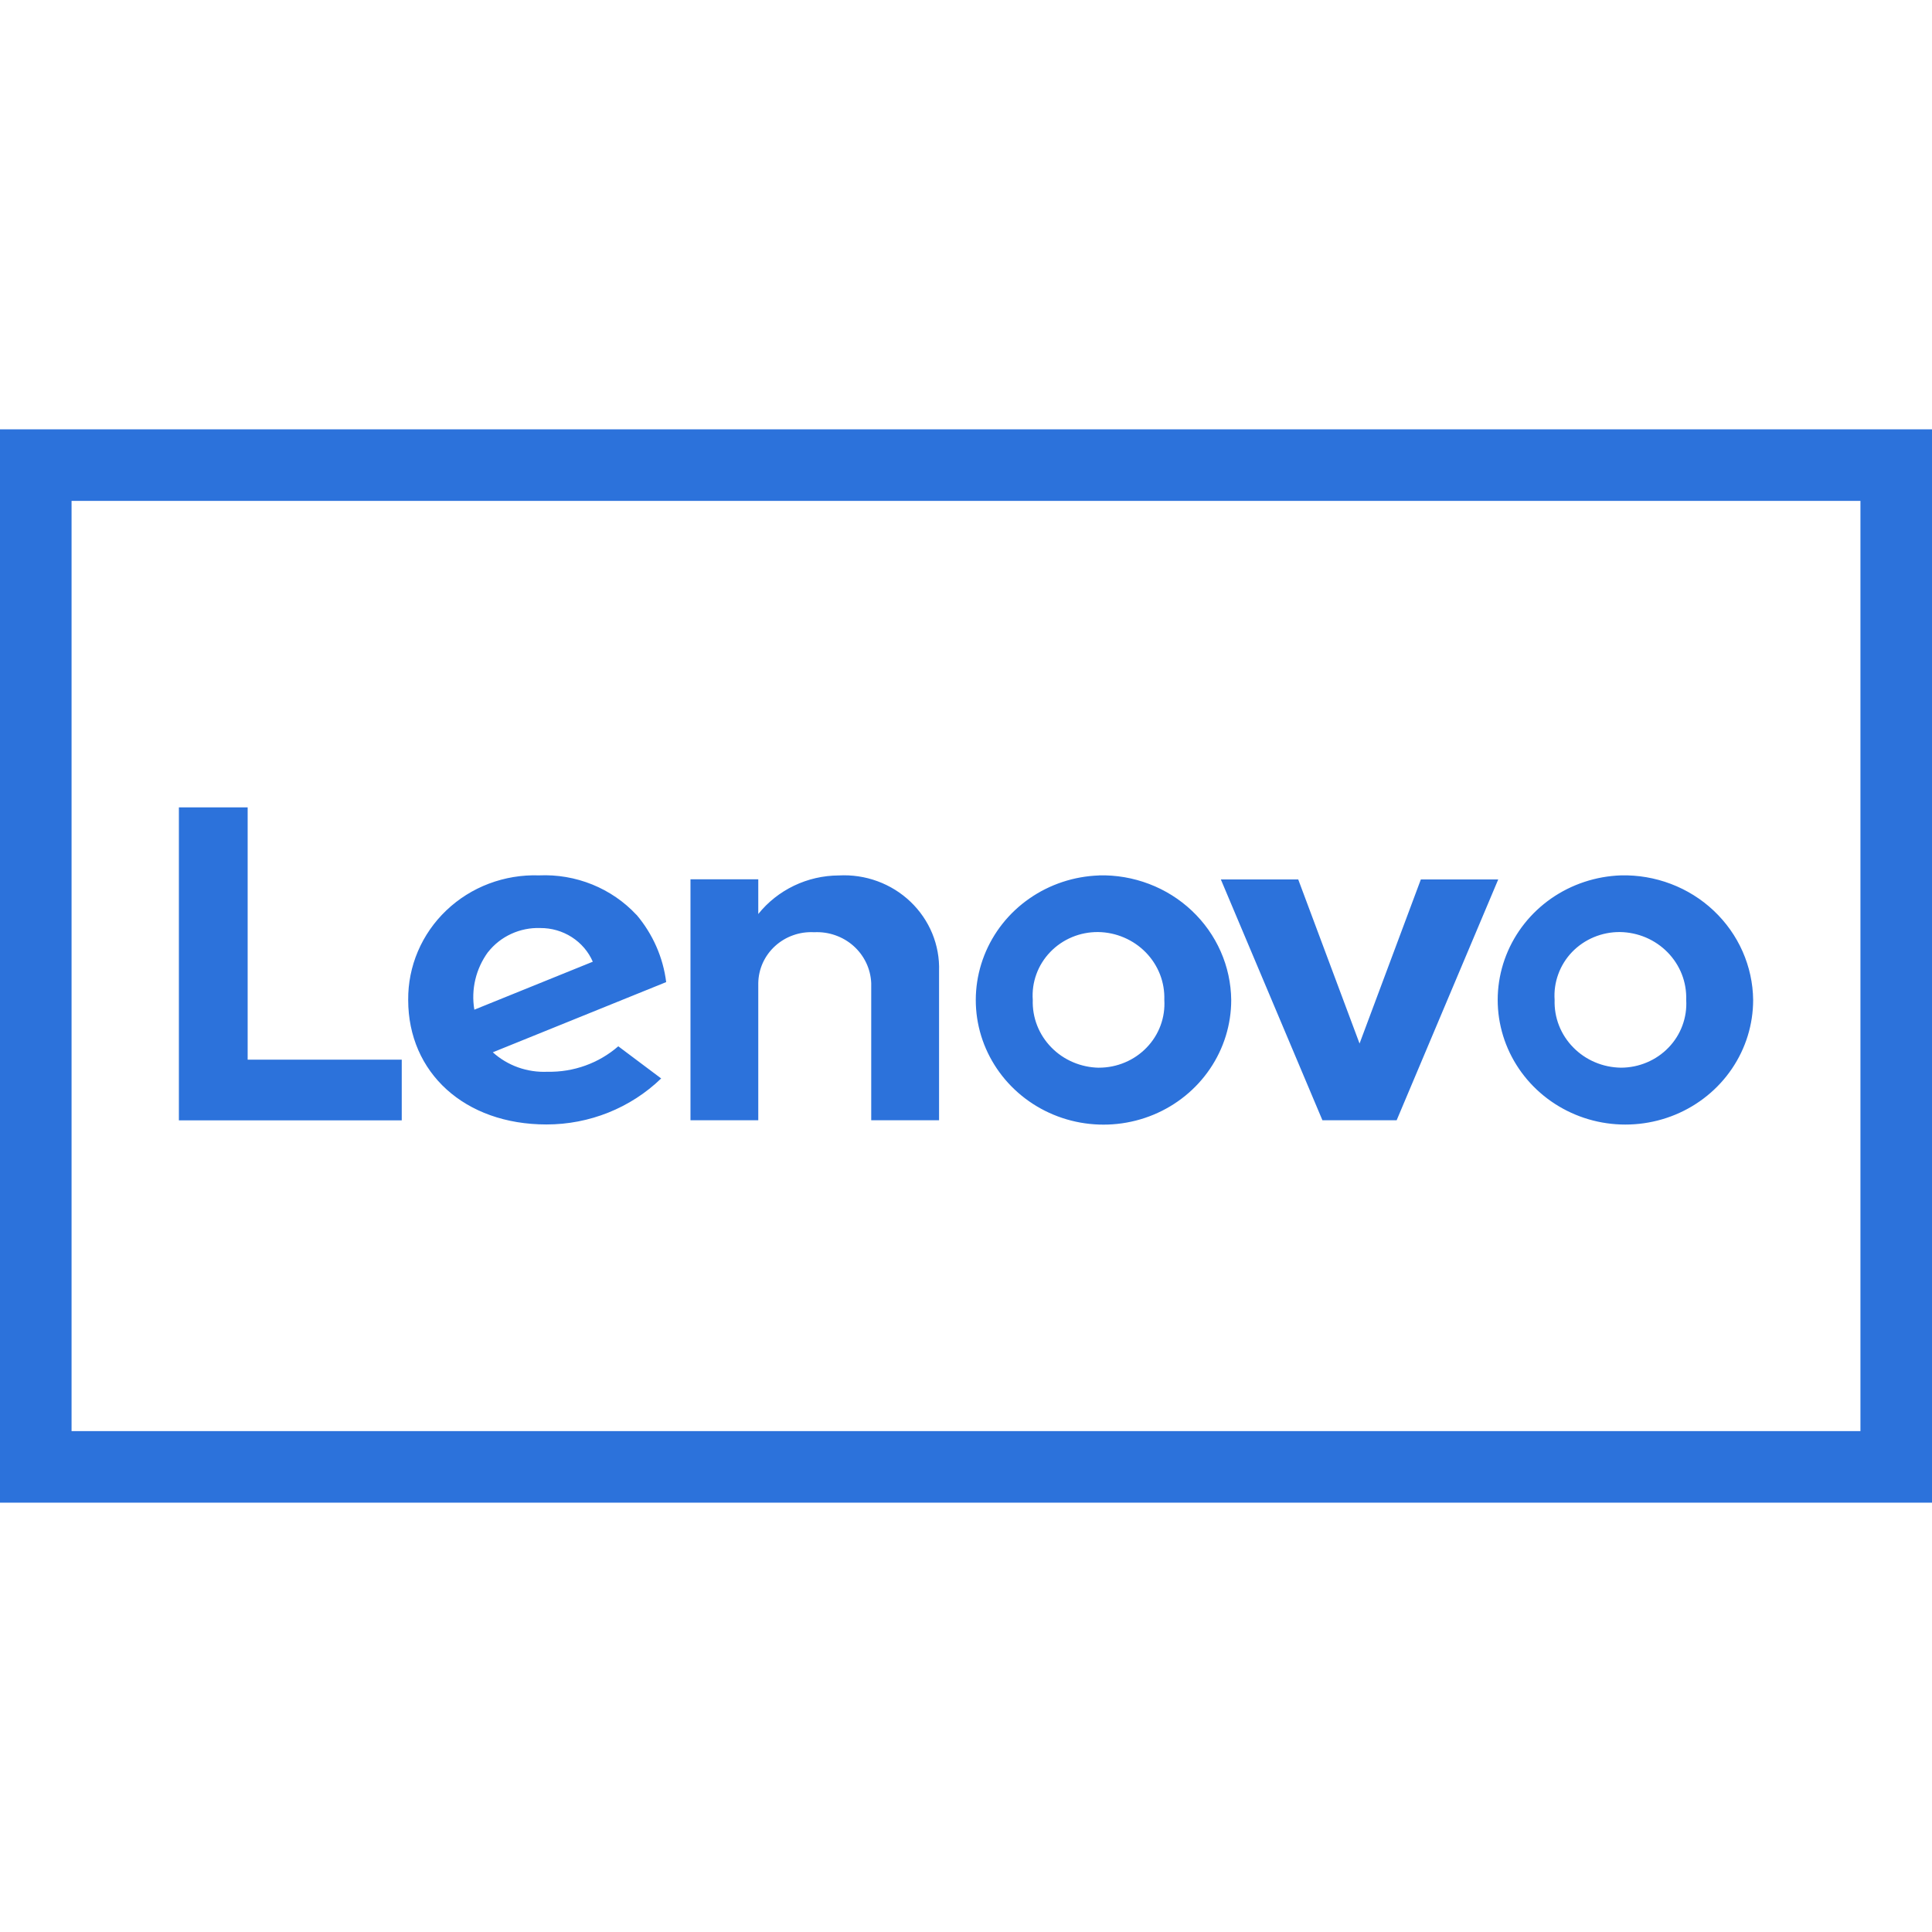
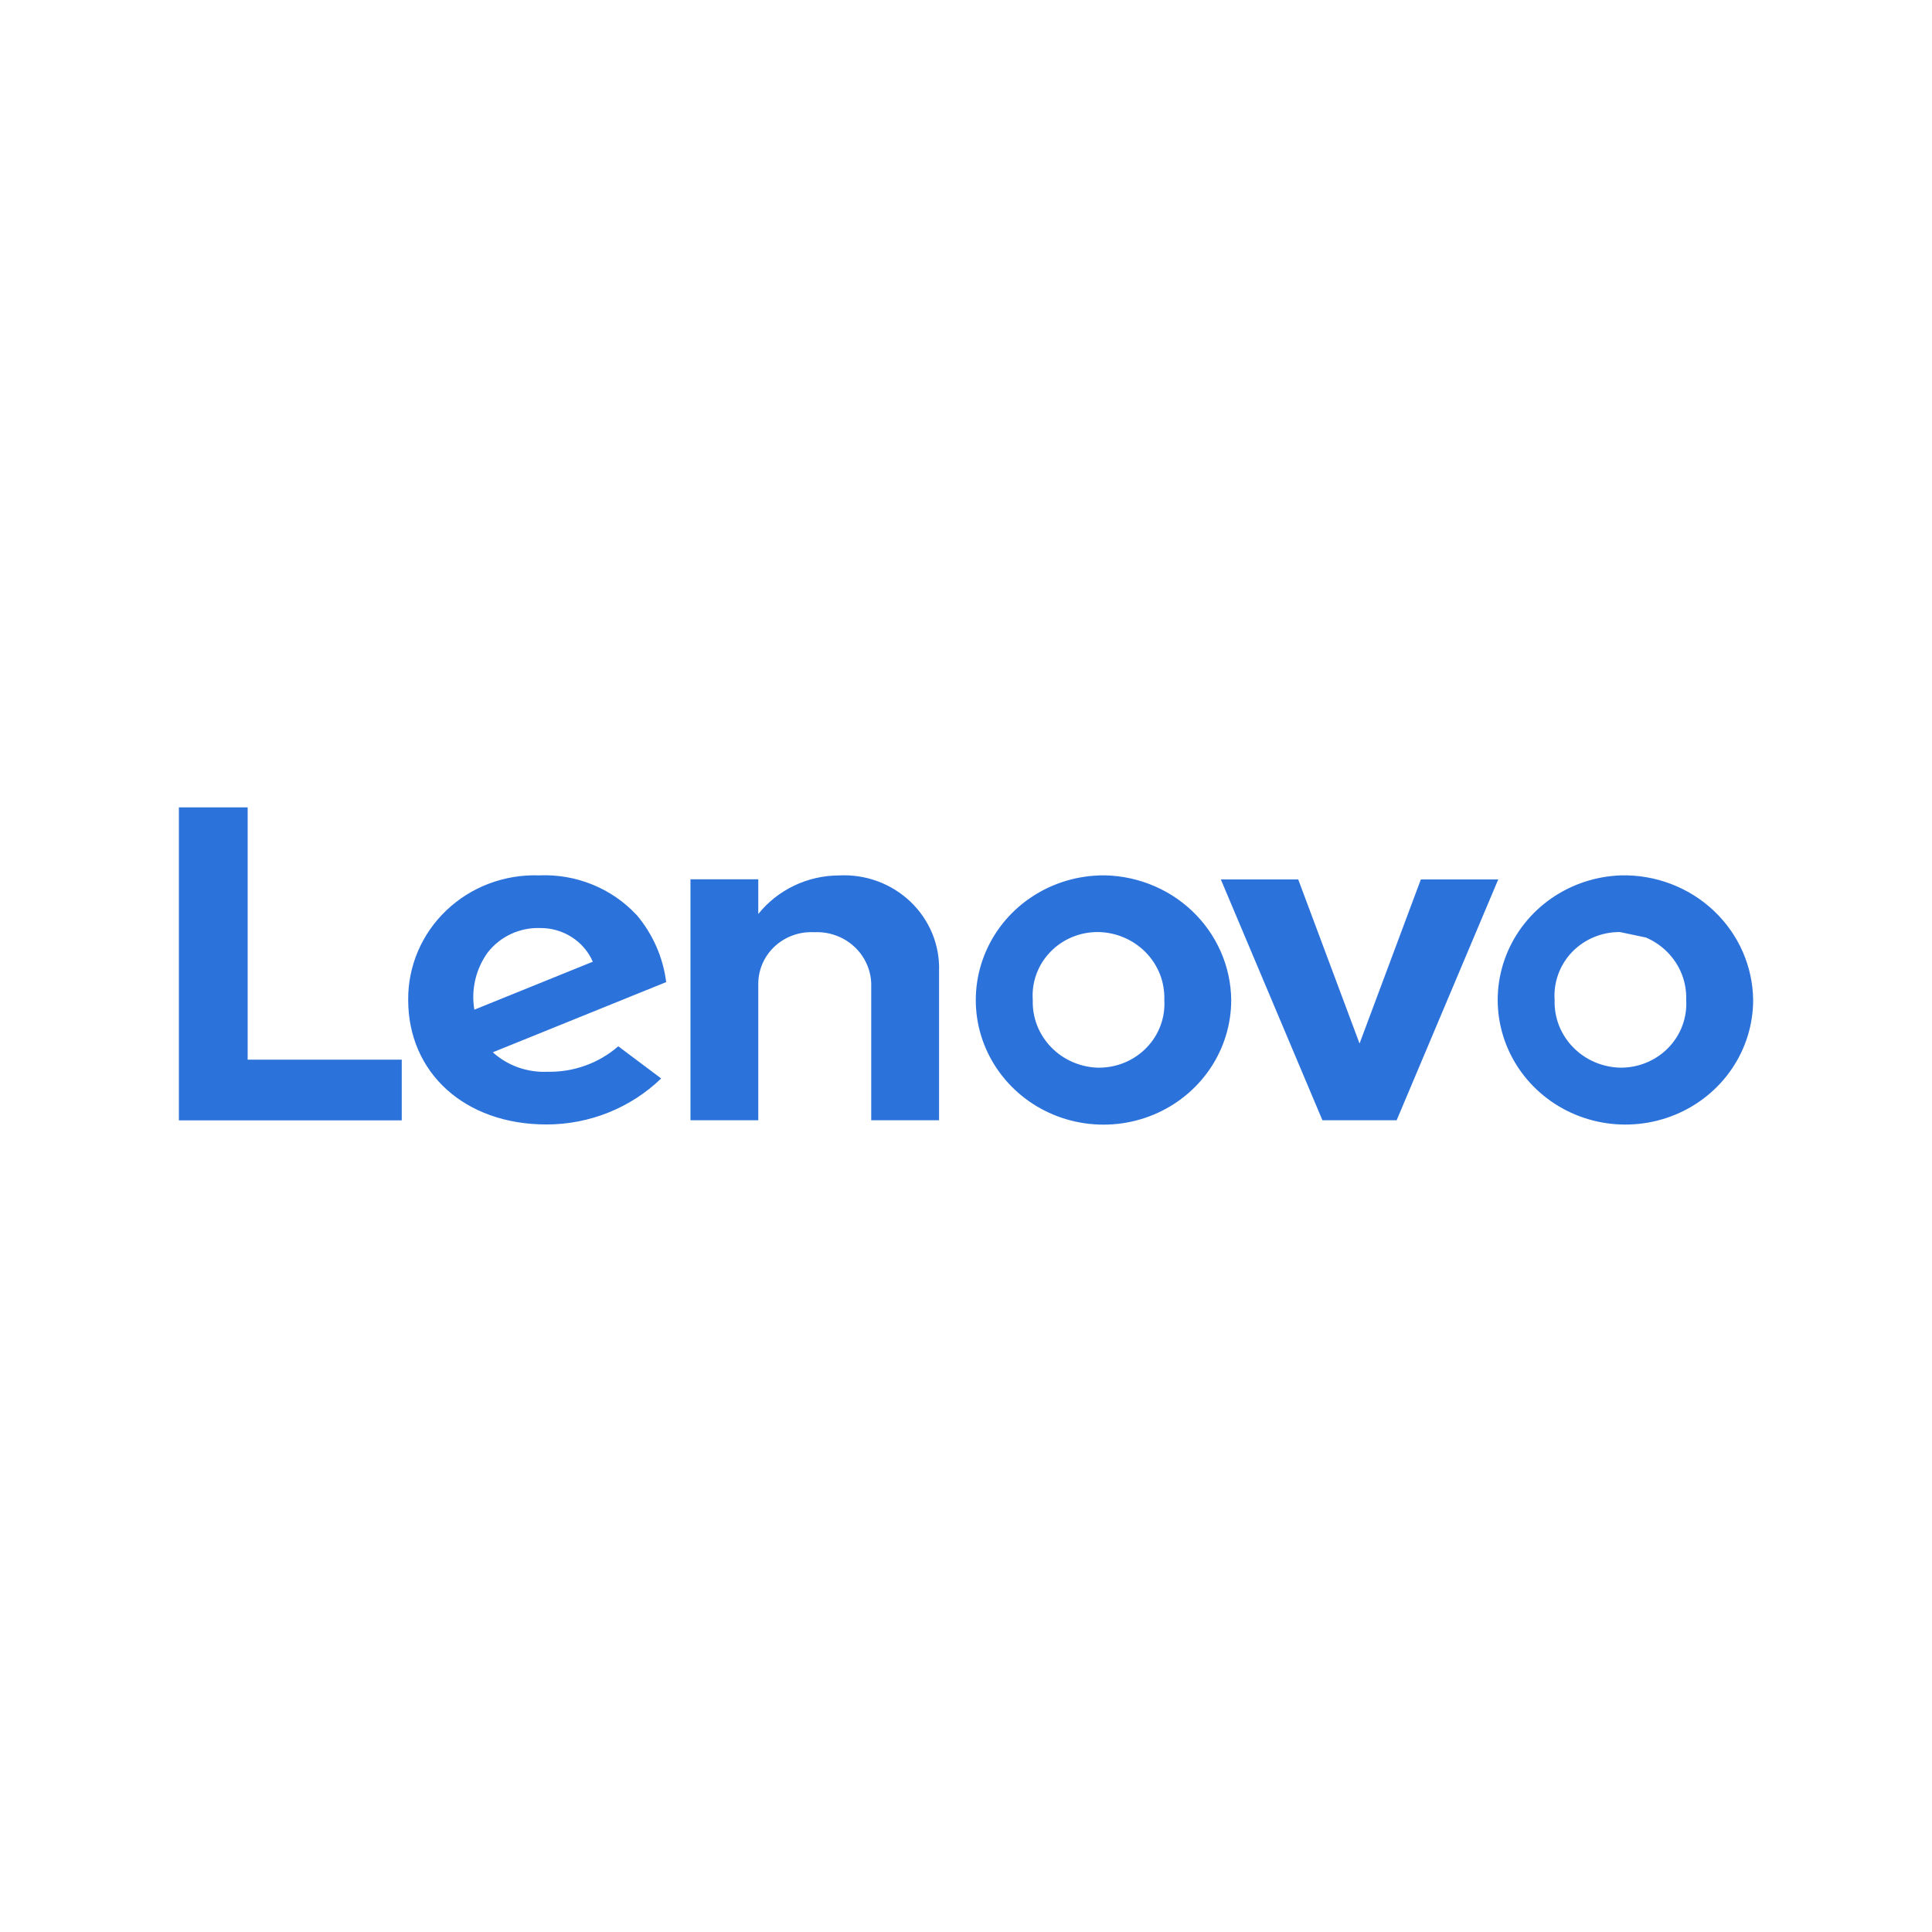
<svg xmlns="http://www.w3.org/2000/svg" width="54" height="54" viewBox="0 0 54 54" fill="none">
-   <rect x="1" y="13" width="52" height="28" stroke="#2C72DB" stroke-width="2" />
-   <path d="M30.718 24.467C31.196 24.455 31.671 24.537 32.116 24.706C32.562 24.875 32.969 25.13 33.312 25.454C33.656 25.778 33.93 26.166 34.119 26.594C34.308 27.022 34.408 27.484 34.413 27.95C34.413 28.634 34.207 29.303 33.82 29.873C33.434 30.443 32.884 30.89 32.239 31.157C31.595 31.424 30.883 31.5 30.194 31.376C29.505 31.252 28.868 30.932 28.364 30.457C27.86 29.982 27.51 29.373 27.358 28.706C27.206 28.038 27.26 27.342 27.511 26.703C27.762 26.065 28.199 25.512 28.77 25.115C29.34 24.718 30.017 24.493 30.718 24.469V24.467ZM45.305 24.467C45.782 24.455 46.258 24.537 46.703 24.706C47.148 24.875 47.555 25.129 47.898 25.453C48.242 25.777 48.517 26.165 48.706 26.593C48.895 27.021 48.996 27.482 49.001 27.948C49.001 28.632 48.795 29.301 48.408 29.871C48.022 30.441 47.471 30.888 46.826 31.155C46.181 31.422 45.47 31.498 44.781 31.374C44.092 31.25 43.456 30.93 42.952 30.455C42.448 29.98 42.098 29.371 41.946 28.703C41.794 28.036 41.847 27.34 42.098 26.701C42.349 26.063 42.786 25.511 43.356 25.113C43.927 24.716 44.605 24.491 45.305 24.467ZM15.063 24.467C15.573 24.444 16.082 24.531 16.554 24.722C17.025 24.913 17.448 25.203 17.791 25.572L17.793 25.571C18.246 26.108 18.534 26.76 18.62 27.45L13.774 29.412C13.979 29.597 14.22 29.741 14.482 29.834C14.745 29.927 15.024 29.969 15.304 29.956C16.031 29.971 16.738 29.717 17.281 29.244L18.48 30.143C17.627 30.968 16.474 31.43 15.273 31.429C12.985 31.429 11.409 29.98 11.409 27.948C11.405 27.483 11.497 27.021 11.68 26.591C11.863 26.161 12.133 25.772 12.475 25.446C12.816 25.121 13.221 24.866 13.666 24.698C14.111 24.53 14.587 24.451 15.063 24.467ZM6.922 22.566V29.618H11.229V31.314H5V22.566H6.922ZM23.443 24.469C23.811 24.449 24.18 24.503 24.525 24.63C24.87 24.756 25.185 24.952 25.448 25.203C25.712 25.455 25.919 25.757 26.057 26.091C26.194 26.425 26.259 26.783 26.247 27.143V31.311H24.351V27.479C24.343 27.283 24.295 27.09 24.211 26.912C24.126 26.734 24.007 26.574 23.858 26.441C23.71 26.309 23.536 26.207 23.347 26.141C23.157 26.074 22.957 26.046 22.756 26.056C22.557 26.045 22.357 26.073 22.17 26.14C21.982 26.206 21.81 26.309 21.664 26.442C21.518 26.575 21.401 26.736 21.32 26.914C21.24 27.092 21.197 27.284 21.194 27.479V31.311H19.299V24.577H21.194V25.547C21.461 25.213 21.803 24.943 22.192 24.756C22.582 24.569 23.009 24.471 23.443 24.469ZM36.286 24.581L38 29.167L39.713 24.581H41.876L39.037 31.311H36.962L34.123 24.581H36.286ZM30.692 26.051C30.442 26.049 30.194 26.097 29.964 26.193C29.734 26.289 29.526 26.431 29.355 26.609C29.183 26.787 29.051 26.998 28.967 27.229C28.883 27.459 28.849 27.703 28.866 27.947C28.858 28.191 28.899 28.434 28.988 28.662C29.077 28.89 29.212 29.098 29.384 29.274C29.556 29.451 29.763 29.592 29.992 29.689C30.221 29.787 30.468 29.839 30.718 29.843V29.842C30.967 29.842 31.214 29.792 31.443 29.695C31.672 29.599 31.879 29.457 32.05 29.279C32.221 29.102 32.354 28.891 32.438 28.662C32.523 28.433 32.558 28.189 32.543 27.946C32.551 27.703 32.51 27.46 32.421 27.232C32.332 27.005 32.198 26.797 32.025 26.62C31.853 26.444 31.647 26.303 31.418 26.205C31.189 26.107 30.942 26.054 30.692 26.051ZM45.277 26.051C45.027 26.049 44.779 26.098 44.549 26.194C44.319 26.29 44.112 26.431 43.94 26.609C43.769 26.787 43.638 26.998 43.554 27.229C43.47 27.459 43.435 27.704 43.452 27.947C43.444 28.191 43.485 28.434 43.574 28.662C43.663 28.89 43.798 29.098 43.971 29.274C44.143 29.451 44.35 29.592 44.579 29.689C44.808 29.787 45.055 29.838 45.305 29.842C45.554 29.842 45.801 29.792 46.03 29.695C46.259 29.599 46.466 29.457 46.637 29.279C46.808 29.102 46.94 28.892 47.024 28.663C47.109 28.434 47.145 28.19 47.13 27.947C47.138 27.703 47.097 27.46 47.008 27.232C46.919 27.005 46.784 26.796 46.611 26.619C46.439 26.443 46.233 26.302 46.004 26.204C45.775 26.107 45.527 26.054 45.277 26.051ZM15.101 25.939C14.821 25.929 14.543 25.985 14.289 26.102C14.036 26.218 13.814 26.392 13.644 26.608L13.641 26.609C13.3 27.076 13.162 27.655 13.258 28.221L16.569 26.88C16.447 26.599 16.242 26.36 15.98 26.192C15.719 26.025 15.413 25.937 15.101 25.939Z" fill="#2C72DB" />
+   <path d="M30.718 24.467C31.196 24.455 31.671 24.537 32.116 24.706C32.562 24.875 32.969 25.13 33.312 25.454C33.656 25.778 33.93 26.166 34.119 26.594C34.308 27.022 34.408 27.484 34.413 27.95C34.413 28.634 34.207 29.303 33.82 29.873C33.434 30.443 32.884 30.89 32.239 31.157C31.595 31.424 30.883 31.5 30.194 31.376C29.505 31.252 28.868 30.932 28.364 30.457C27.86 29.982 27.51 29.373 27.358 28.706C27.206 28.038 27.26 27.342 27.511 26.703C27.762 26.065 28.199 25.512 28.77 25.115C29.34 24.718 30.017 24.493 30.718 24.469V24.467ZM45.305 24.467C45.782 24.455 46.258 24.537 46.703 24.706C47.148 24.875 47.555 25.129 47.898 25.453C48.242 25.777 48.517 26.165 48.706 26.593C48.895 27.021 48.996 27.482 49.001 27.948C49.001 28.632 48.795 29.301 48.408 29.871C48.022 30.441 47.471 30.888 46.826 31.155C46.181 31.422 45.47 31.498 44.781 31.374C44.092 31.25 43.456 30.93 42.952 30.455C42.448 29.98 42.098 29.371 41.946 28.703C41.794 28.036 41.847 27.34 42.098 26.701C42.349 26.063 42.786 25.511 43.356 25.113C43.927 24.716 44.605 24.491 45.305 24.467ZM15.063 24.467C15.573 24.444 16.082 24.531 16.554 24.722C17.025 24.913 17.448 25.203 17.791 25.572L17.793 25.571C18.246 26.108 18.534 26.76 18.62 27.45L13.774 29.412C13.979 29.597 14.22 29.741 14.482 29.834C14.745 29.927 15.024 29.969 15.304 29.956C16.031 29.971 16.738 29.717 17.281 29.244L18.48 30.143C17.627 30.968 16.474 31.43 15.273 31.429C12.985 31.429 11.409 29.98 11.409 27.948C11.405 27.483 11.497 27.021 11.68 26.591C11.863 26.161 12.133 25.772 12.475 25.446C12.816 25.121 13.221 24.866 13.666 24.698C14.111 24.53 14.587 24.451 15.063 24.467ZM6.922 22.566V29.618H11.229V31.314H5V22.566H6.922ZM23.443 24.469C23.811 24.449 24.18 24.503 24.525 24.63C24.87 24.756 25.185 24.952 25.448 25.203C25.712 25.455 25.919 25.757 26.057 26.091C26.194 26.425 26.259 26.783 26.247 27.143V31.311H24.351V27.479C24.343 27.283 24.295 27.09 24.211 26.912C24.126 26.734 24.007 26.574 23.858 26.441C23.71 26.309 23.536 26.207 23.347 26.141C23.157 26.074 22.957 26.046 22.756 26.056C22.557 26.045 22.357 26.073 22.17 26.14C21.982 26.206 21.81 26.309 21.664 26.442C21.518 26.575 21.401 26.736 21.32 26.914C21.24 27.092 21.197 27.284 21.194 27.479V31.311H19.299V24.577H21.194V25.547C21.461 25.213 21.803 24.943 22.192 24.756C22.582 24.569 23.009 24.471 23.443 24.469ZM36.286 24.581L38 29.167L39.713 24.581H41.876L39.037 31.311H36.962L34.123 24.581H36.286ZM30.692 26.051C30.442 26.049 30.194 26.097 29.964 26.193C29.734 26.289 29.526 26.431 29.355 26.609C29.183 26.787 29.051 26.998 28.967 27.229C28.883 27.459 28.849 27.703 28.866 27.947C28.858 28.191 28.899 28.434 28.988 28.662C29.077 28.89 29.212 29.098 29.384 29.274C29.556 29.451 29.763 29.592 29.992 29.689C30.221 29.787 30.468 29.839 30.718 29.843V29.842C30.967 29.842 31.214 29.792 31.443 29.695C31.672 29.599 31.879 29.457 32.05 29.279C32.221 29.102 32.354 28.891 32.438 28.662C32.523 28.433 32.558 28.189 32.543 27.946C32.551 27.703 32.51 27.46 32.421 27.232C32.332 27.005 32.198 26.797 32.025 26.62C31.853 26.444 31.647 26.303 31.418 26.205C31.189 26.107 30.942 26.054 30.692 26.051ZM45.277 26.051C45.027 26.049 44.779 26.098 44.549 26.194C44.319 26.29 44.112 26.431 43.94 26.609C43.769 26.787 43.638 26.998 43.554 27.229C43.47 27.459 43.435 27.704 43.452 27.947C43.444 28.191 43.485 28.434 43.574 28.662C43.663 28.89 43.798 29.098 43.971 29.274C44.143 29.451 44.35 29.592 44.579 29.689C44.808 29.787 45.055 29.838 45.305 29.842C45.554 29.842 45.801 29.792 46.03 29.695C46.259 29.599 46.466 29.457 46.637 29.279C46.808 29.102 46.94 28.892 47.024 28.663C47.109 28.434 47.145 28.19 47.13 27.947C47.138 27.703 47.097 27.46 47.008 27.232C46.919 27.005 46.784 26.796 46.611 26.619C46.439 26.443 46.233 26.302 46.004 26.204ZM15.101 25.939C14.821 25.929 14.543 25.985 14.289 26.102C14.036 26.218 13.814 26.392 13.644 26.608L13.641 26.609C13.3 27.076 13.162 27.655 13.258 28.221L16.569 26.88C16.447 26.599 16.242 26.36 15.98 26.192C15.719 26.025 15.413 25.937 15.101 25.939Z" fill="#2C72DB" />
</svg>